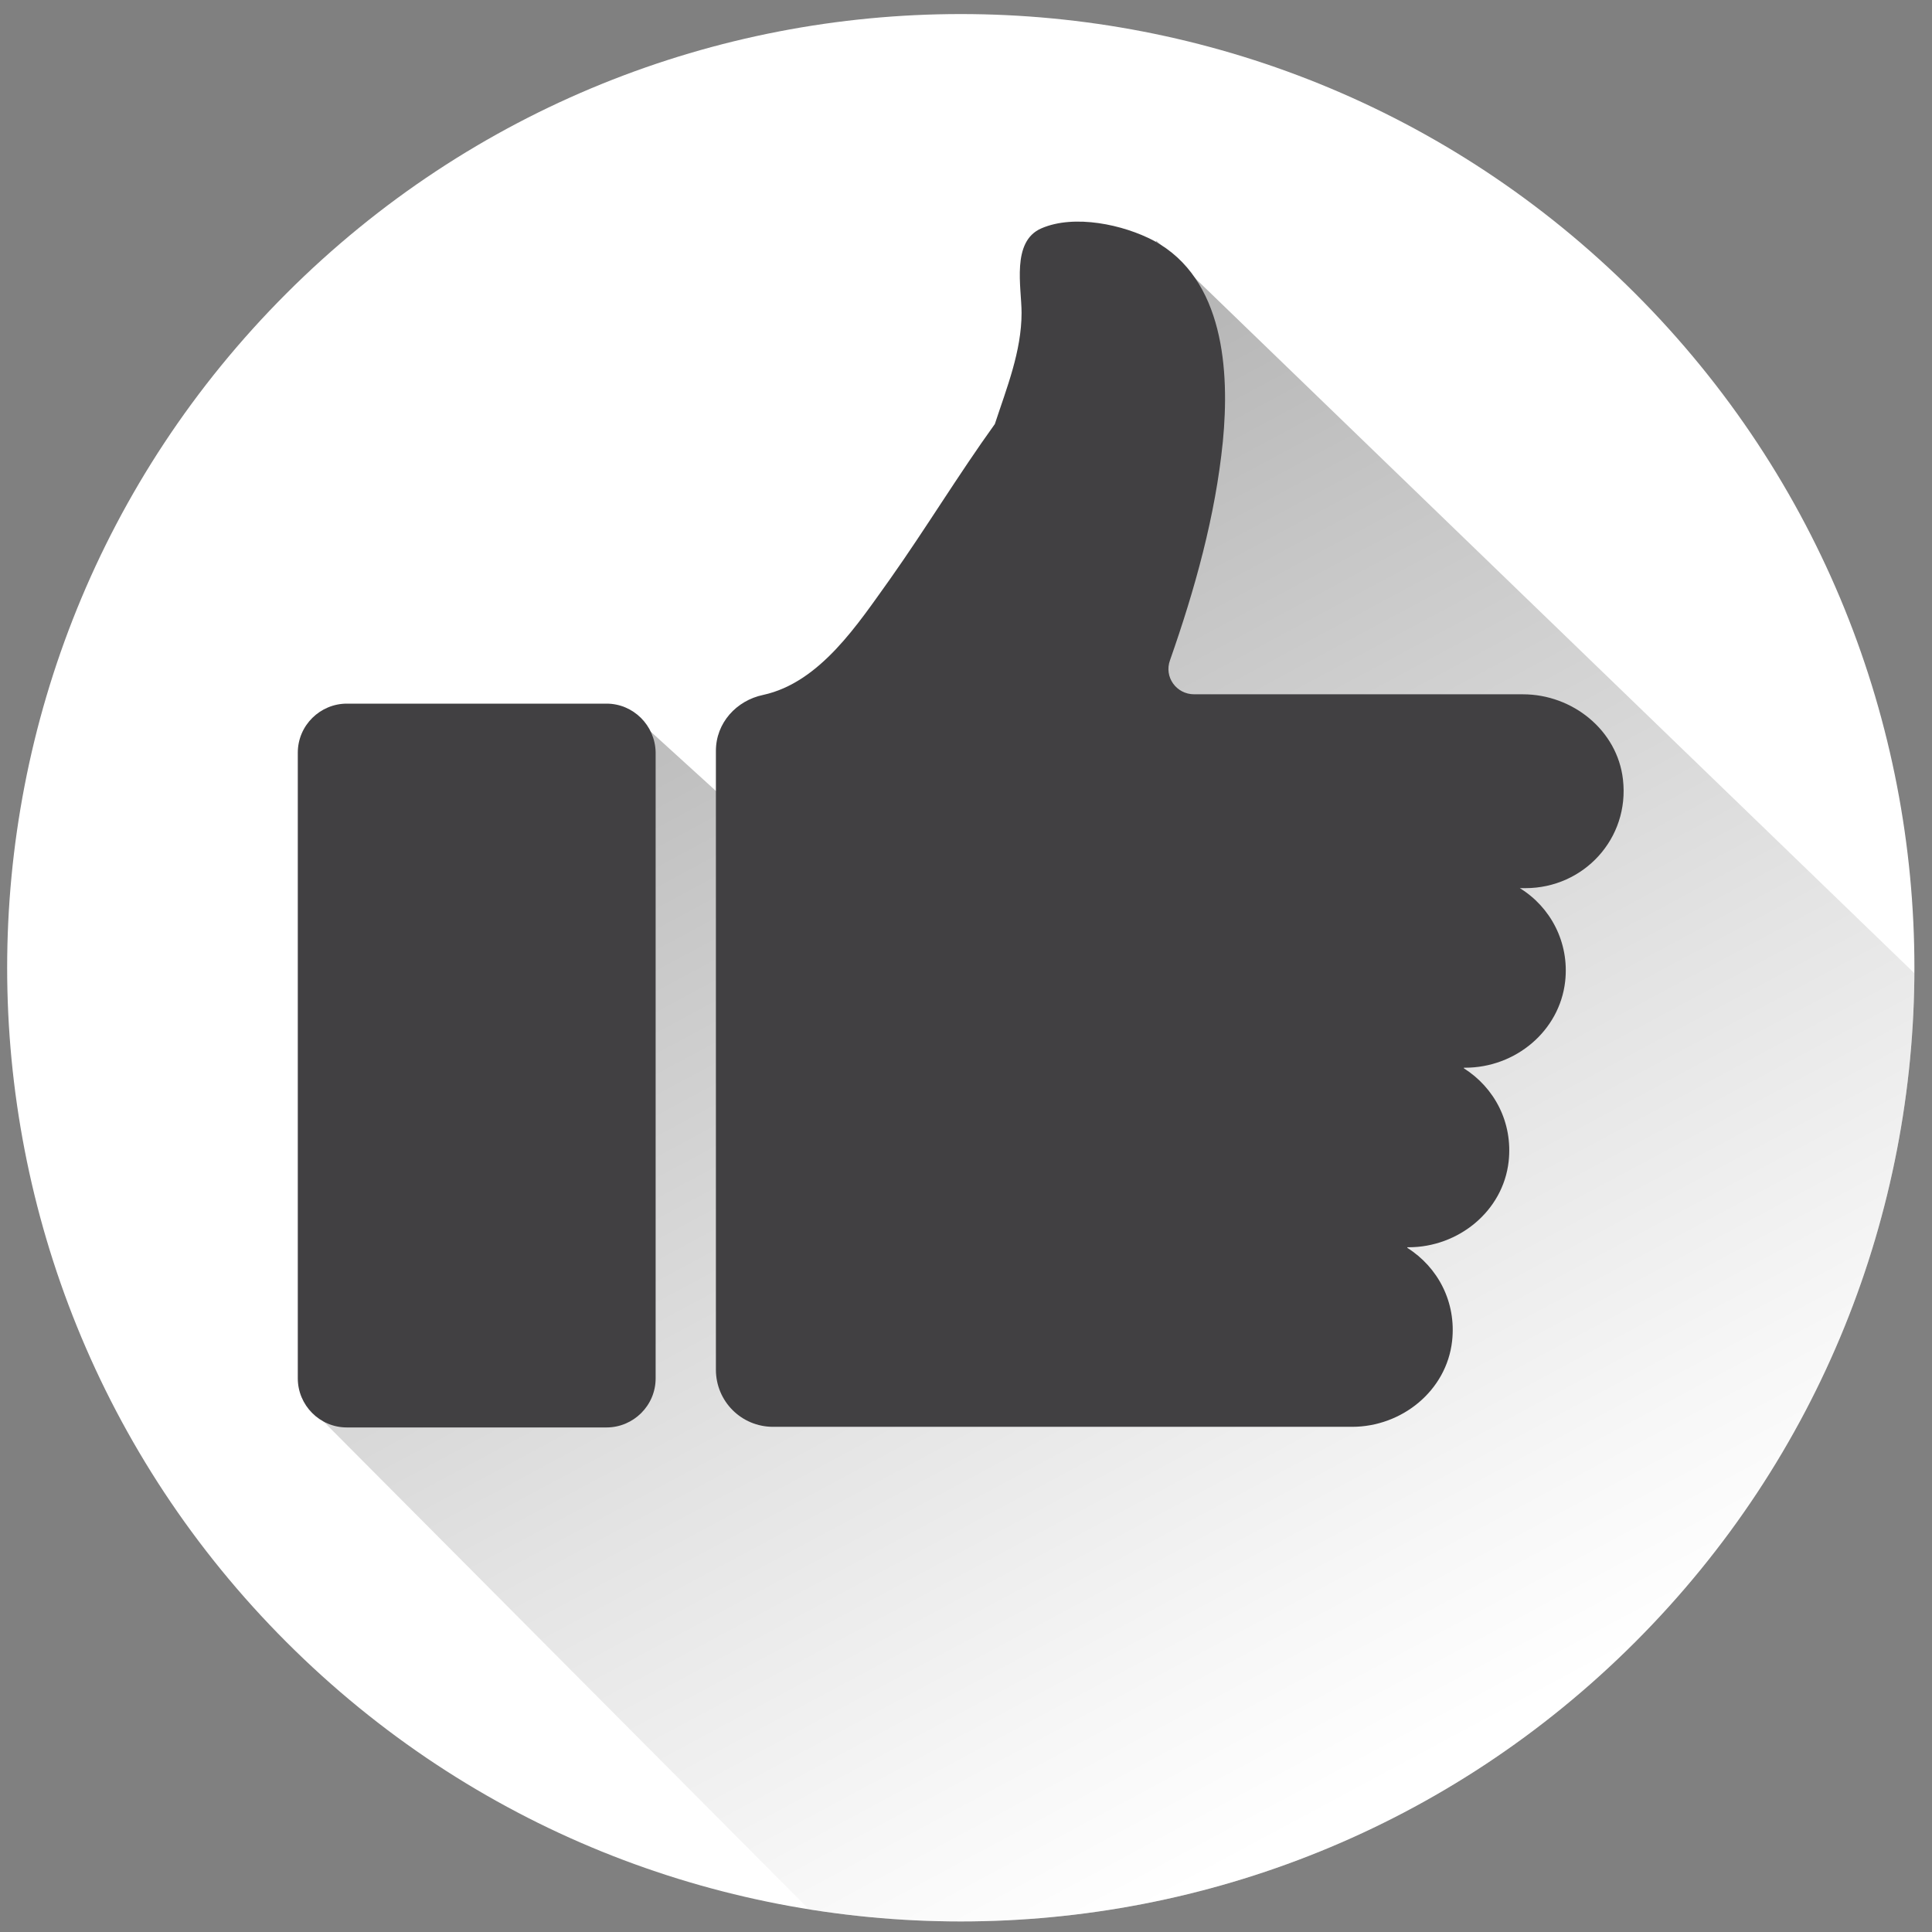
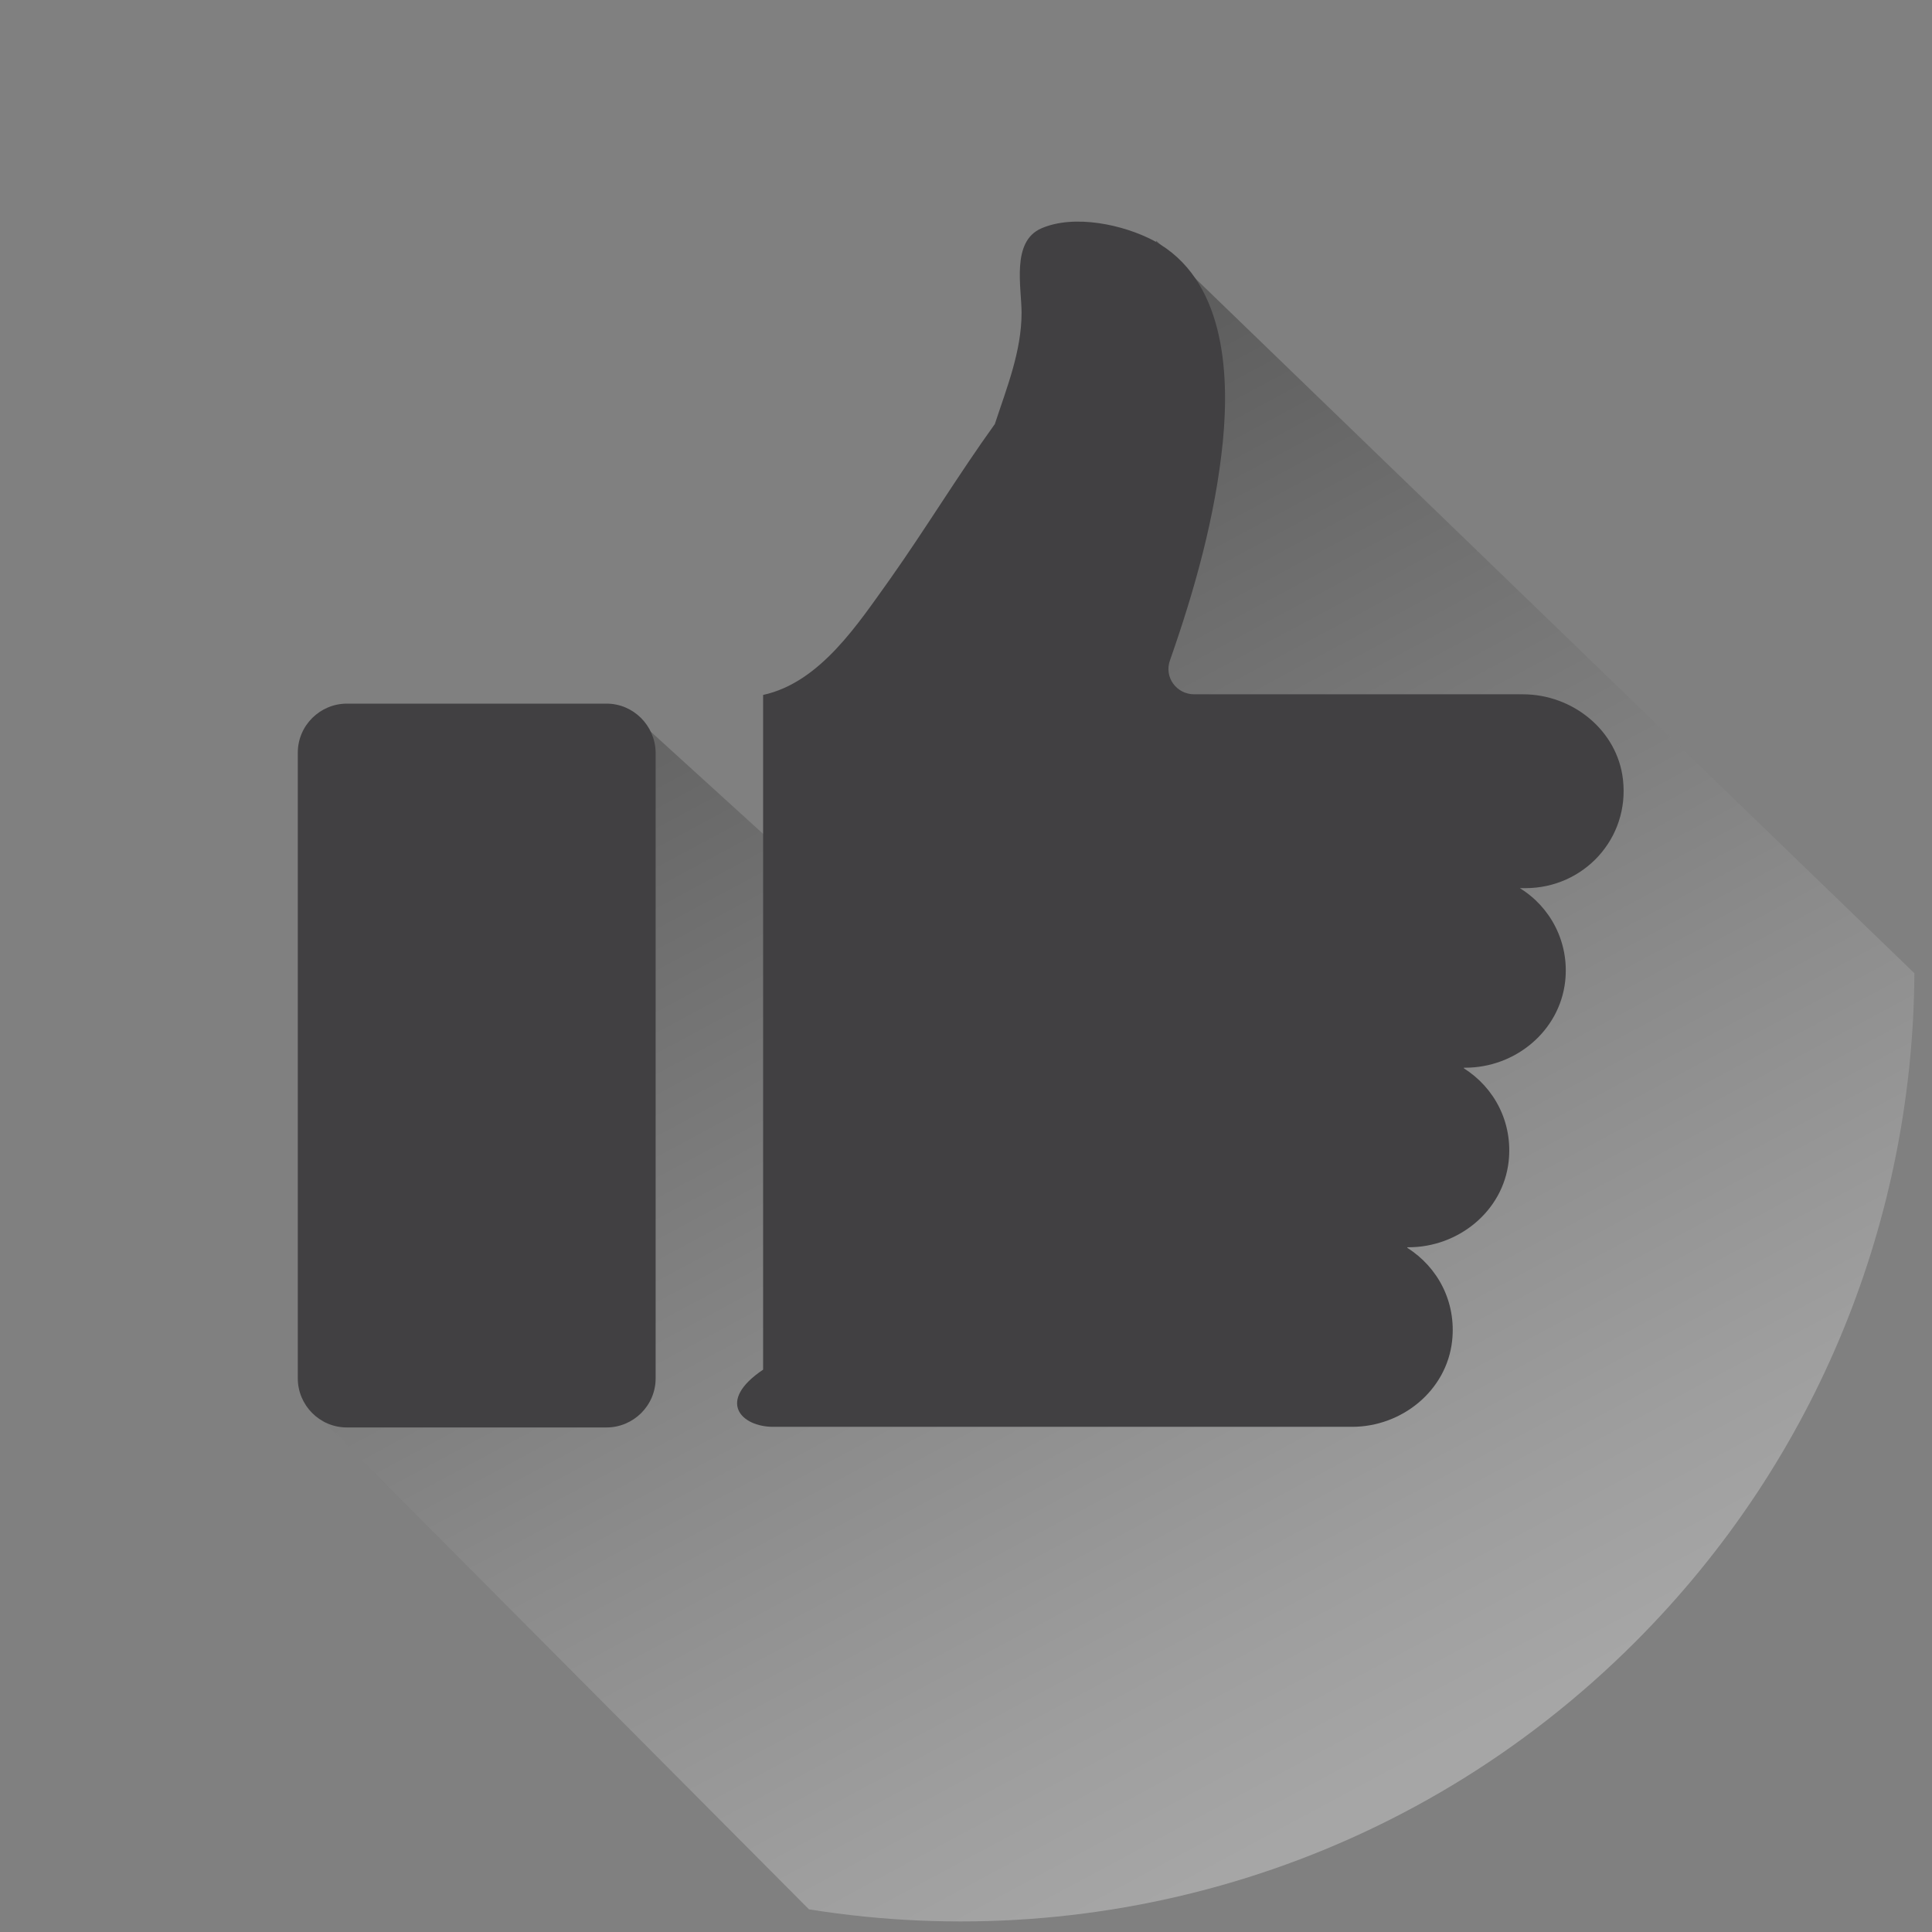
<svg xmlns="http://www.w3.org/2000/svg" width="160" height="160" viewBox="0 0 160 160" fill="none">
  <rect x="0" y="0" width="160" height="160" fill="#808080" stroke="none" />
-   <path d="M135.412 135.992C166.254 105.148 166.254 55.141 135.412 24.297C104.57 -6.547 54.565 -6.547 23.724 24.297C-7.118 55.141 -7.118 105.148 23.724 135.992C54.565 166.836 104.57 166.836 135.412 135.992Z" fill="white" />
  <path opacity="0.3" fill-rule="evenodd" clip-rule="evenodd" d="M158.542 80.6C158.427 100.661 150.717 120.686 135.412 135.992C116.783 154.623 91.162 162 66.996 158.124L26.617 117.546C26.617 117.546 35.209 77.155 35.415 76.589C35.62 75.972 51.622 58.529 51.622 58.529L64.124 69.9L95.766 19.939L158.542 80.6Z" fill="url(#paint0_linear)" />
-   <path d="M134.406 64.549C133.943 60.484 130.238 57.499 126.122 57.499H98.905C97.413 57.499 96.384 56.059 96.898 54.669C98.956 48.804 100.654 42.732 101.272 36.558C101.838 30.743 101.374 23.077 95.561 19.938C93.04 18.6 88.975 17.726 86.248 18.909C83.727 19.99 84.602 23.797 84.602 25.907C84.602 29.097 83.367 32.133 82.389 35.117C79.354 39.336 76.678 43.761 73.694 47.98C71.07 51.634 67.932 56.522 63.198 57.551C60.986 58.014 59.288 59.866 59.288 62.182V113.429C59.288 116.054 61.398 118.163 64.022 118.163H71.945H90.621H111.973C116.089 118.163 119.794 115.179 120.257 111.063C120.617 107.821 119.073 104.94 116.552 103.345V103.293H116.655C120.771 103.293 124.476 100.309 124.939 96.192C125.299 92.951 123.755 90.07 121.234 88.474V88.423H121.337C125.505 88.423 129.158 85.387 129.621 81.271C129.981 78.029 128.386 75.097 125.865 73.553H126.328C131.164 73.553 134.972 69.437 134.406 64.549Z" fill="#414042" />
+   <path d="M134.406 64.549C133.943 60.484 130.238 57.499 126.122 57.499H98.905C97.413 57.499 96.384 56.059 96.898 54.669C98.956 48.804 100.654 42.732 101.272 36.558C101.838 30.743 101.374 23.077 95.561 19.938C93.04 18.6 88.975 17.726 86.248 18.909C83.727 19.99 84.602 23.797 84.602 25.907C84.602 29.097 83.367 32.133 82.389 35.117C79.354 39.336 76.678 43.761 73.694 47.98C71.07 51.634 67.932 56.522 63.198 57.551V113.429C59.288 116.054 61.398 118.163 64.022 118.163H71.945H90.621H111.973C116.089 118.163 119.794 115.179 120.257 111.063C120.617 107.821 119.073 104.94 116.552 103.345V103.293H116.655C120.771 103.293 124.476 100.309 124.939 96.192C125.299 92.951 123.755 90.07 121.234 88.474V88.423H121.337C125.505 88.423 129.158 85.387 129.621 81.271C129.981 78.029 128.386 75.097 125.865 73.553H126.328C131.164 73.553 134.972 69.437 134.406 64.549Z" fill="#414042" />
  <path d="M50.232 58.272H28.726C26.514 58.272 24.662 60.072 24.662 62.336V114.15C24.662 116.363 26.462 118.215 28.726 118.215H50.232C52.445 118.215 54.297 116.414 54.297 114.15V62.285C54.246 60.072 52.445 58.272 50.232 58.272Z" fill="#414042" />
  <defs>
    <linearGradient id="paint0_linear" x1="61.608" y1="37.017" x2="119.225" y2="144.361" gradientUnits="userSpaceOnUse">
      <stop offset="0.006" />
      <stop offset="0.232" stop-color="#404040" />
      <stop offset="0.612" stop-color="#A6A6A6" />
      <stop offset="0.876" stop-color="#E6E6E6" />
      <stop offset="1" stop-color="white" />
    </linearGradient>
  </defs>
</svg>